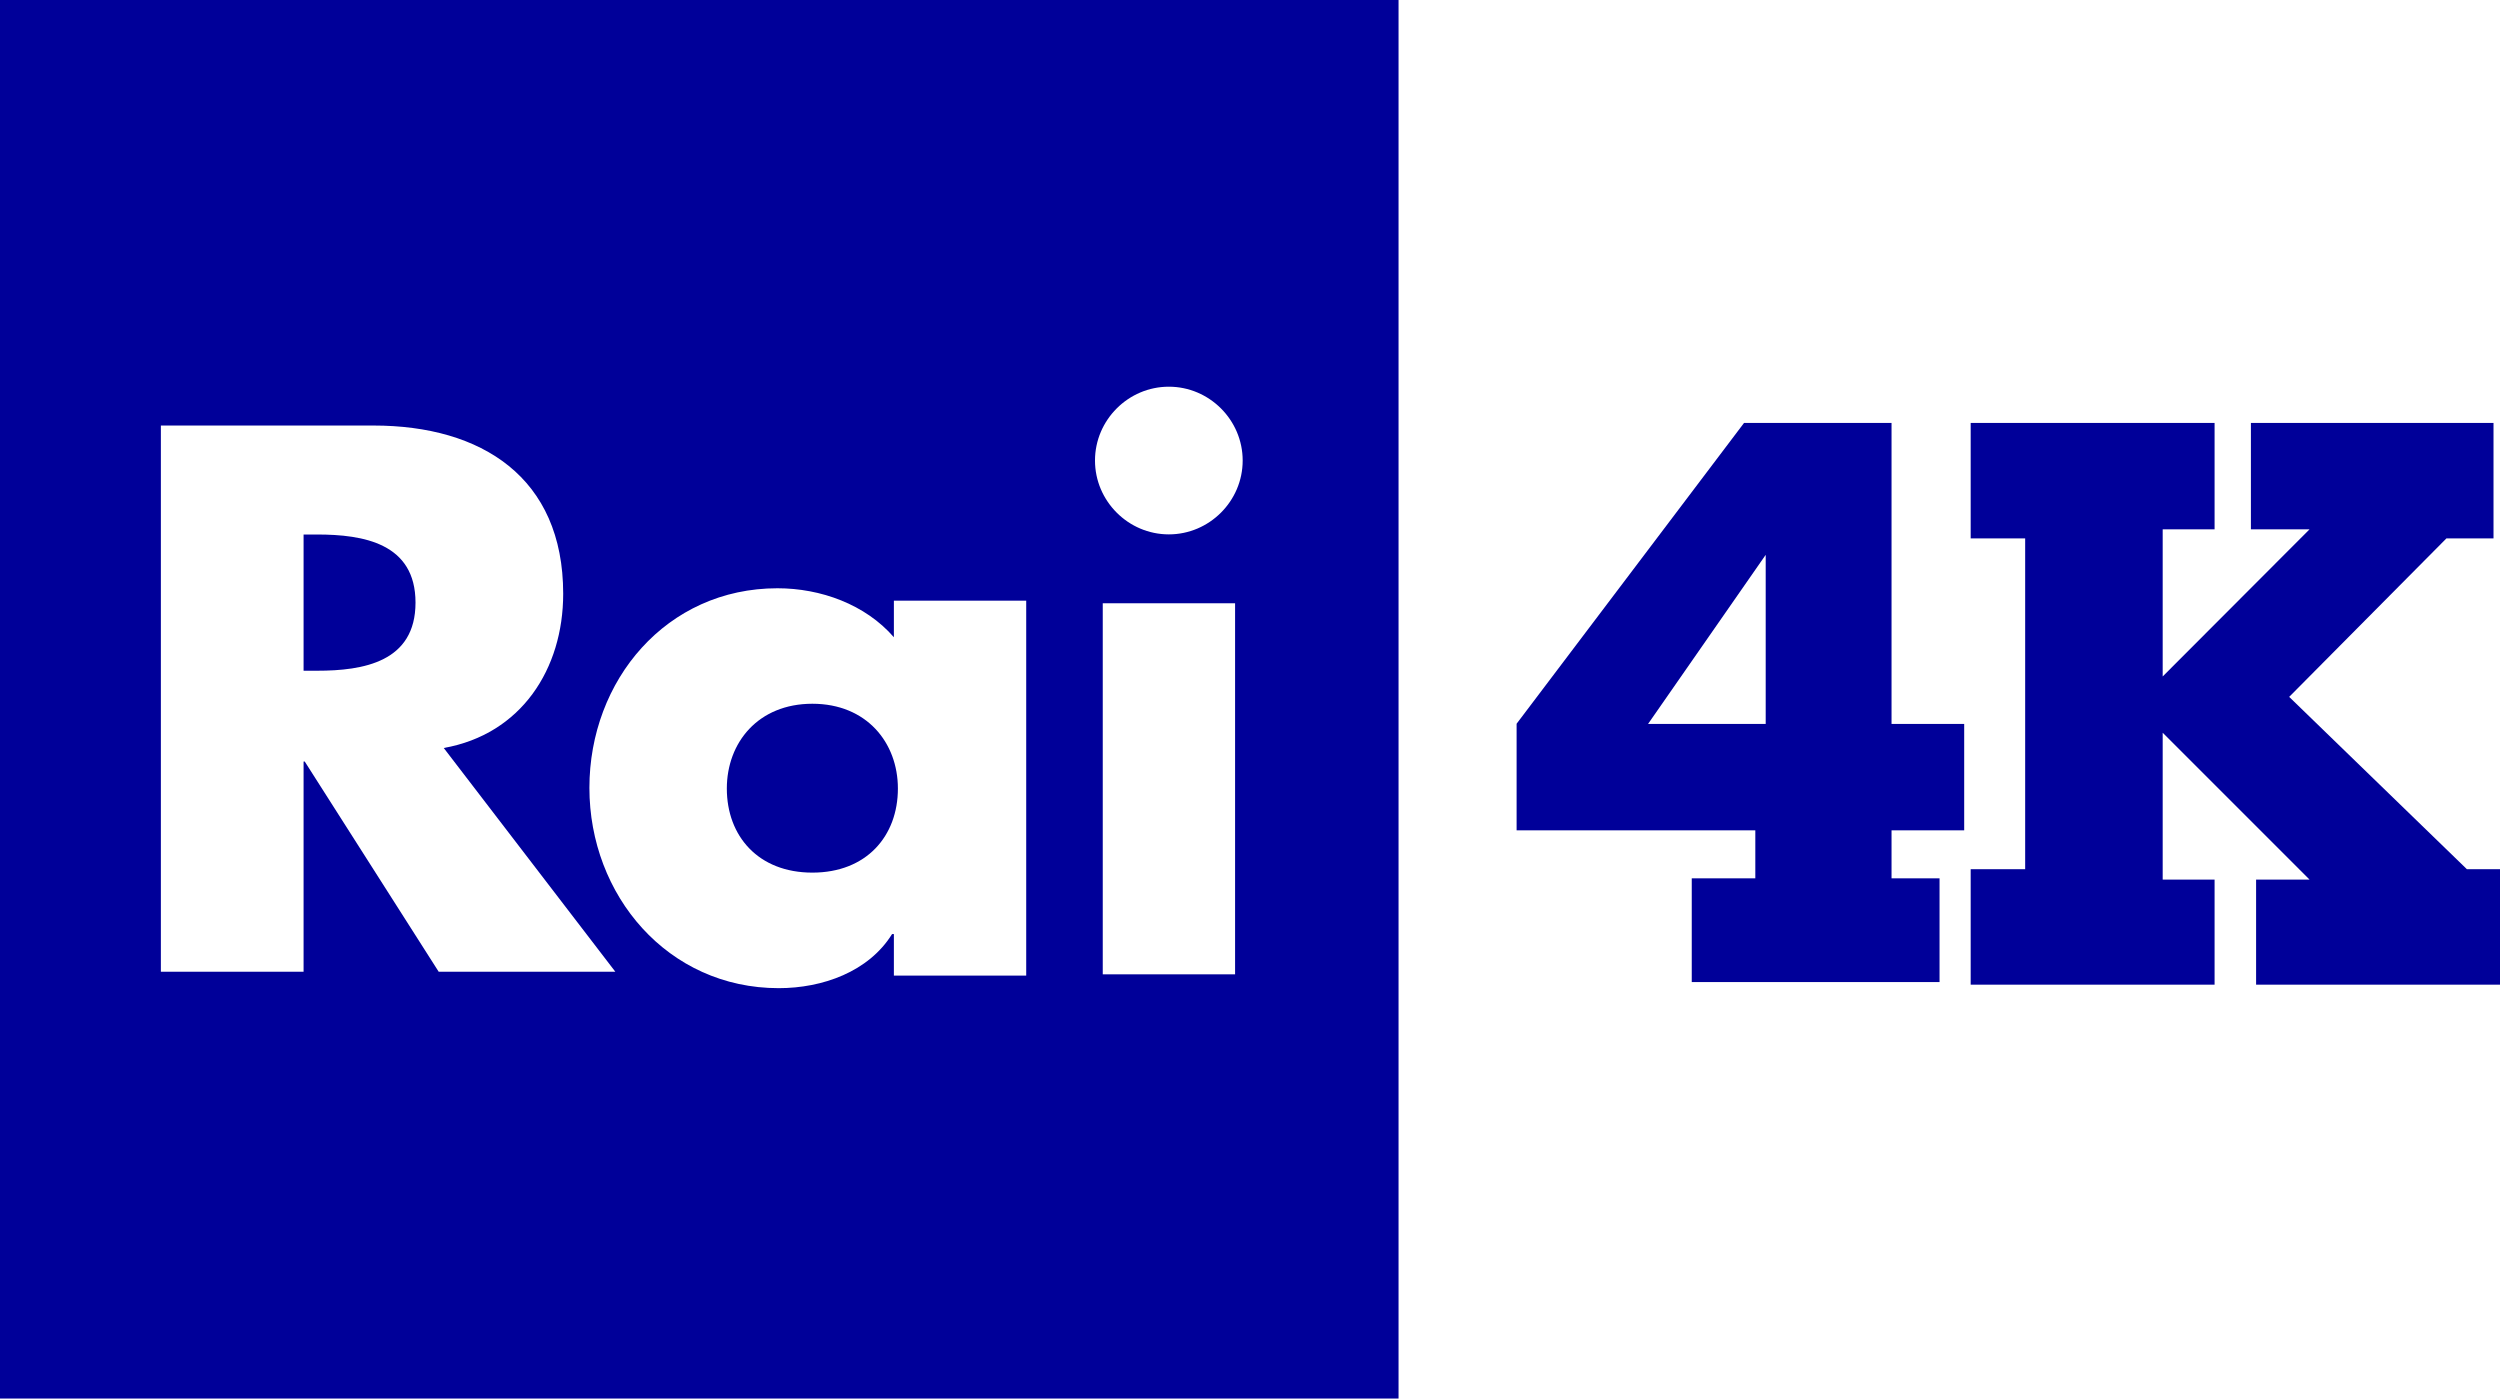
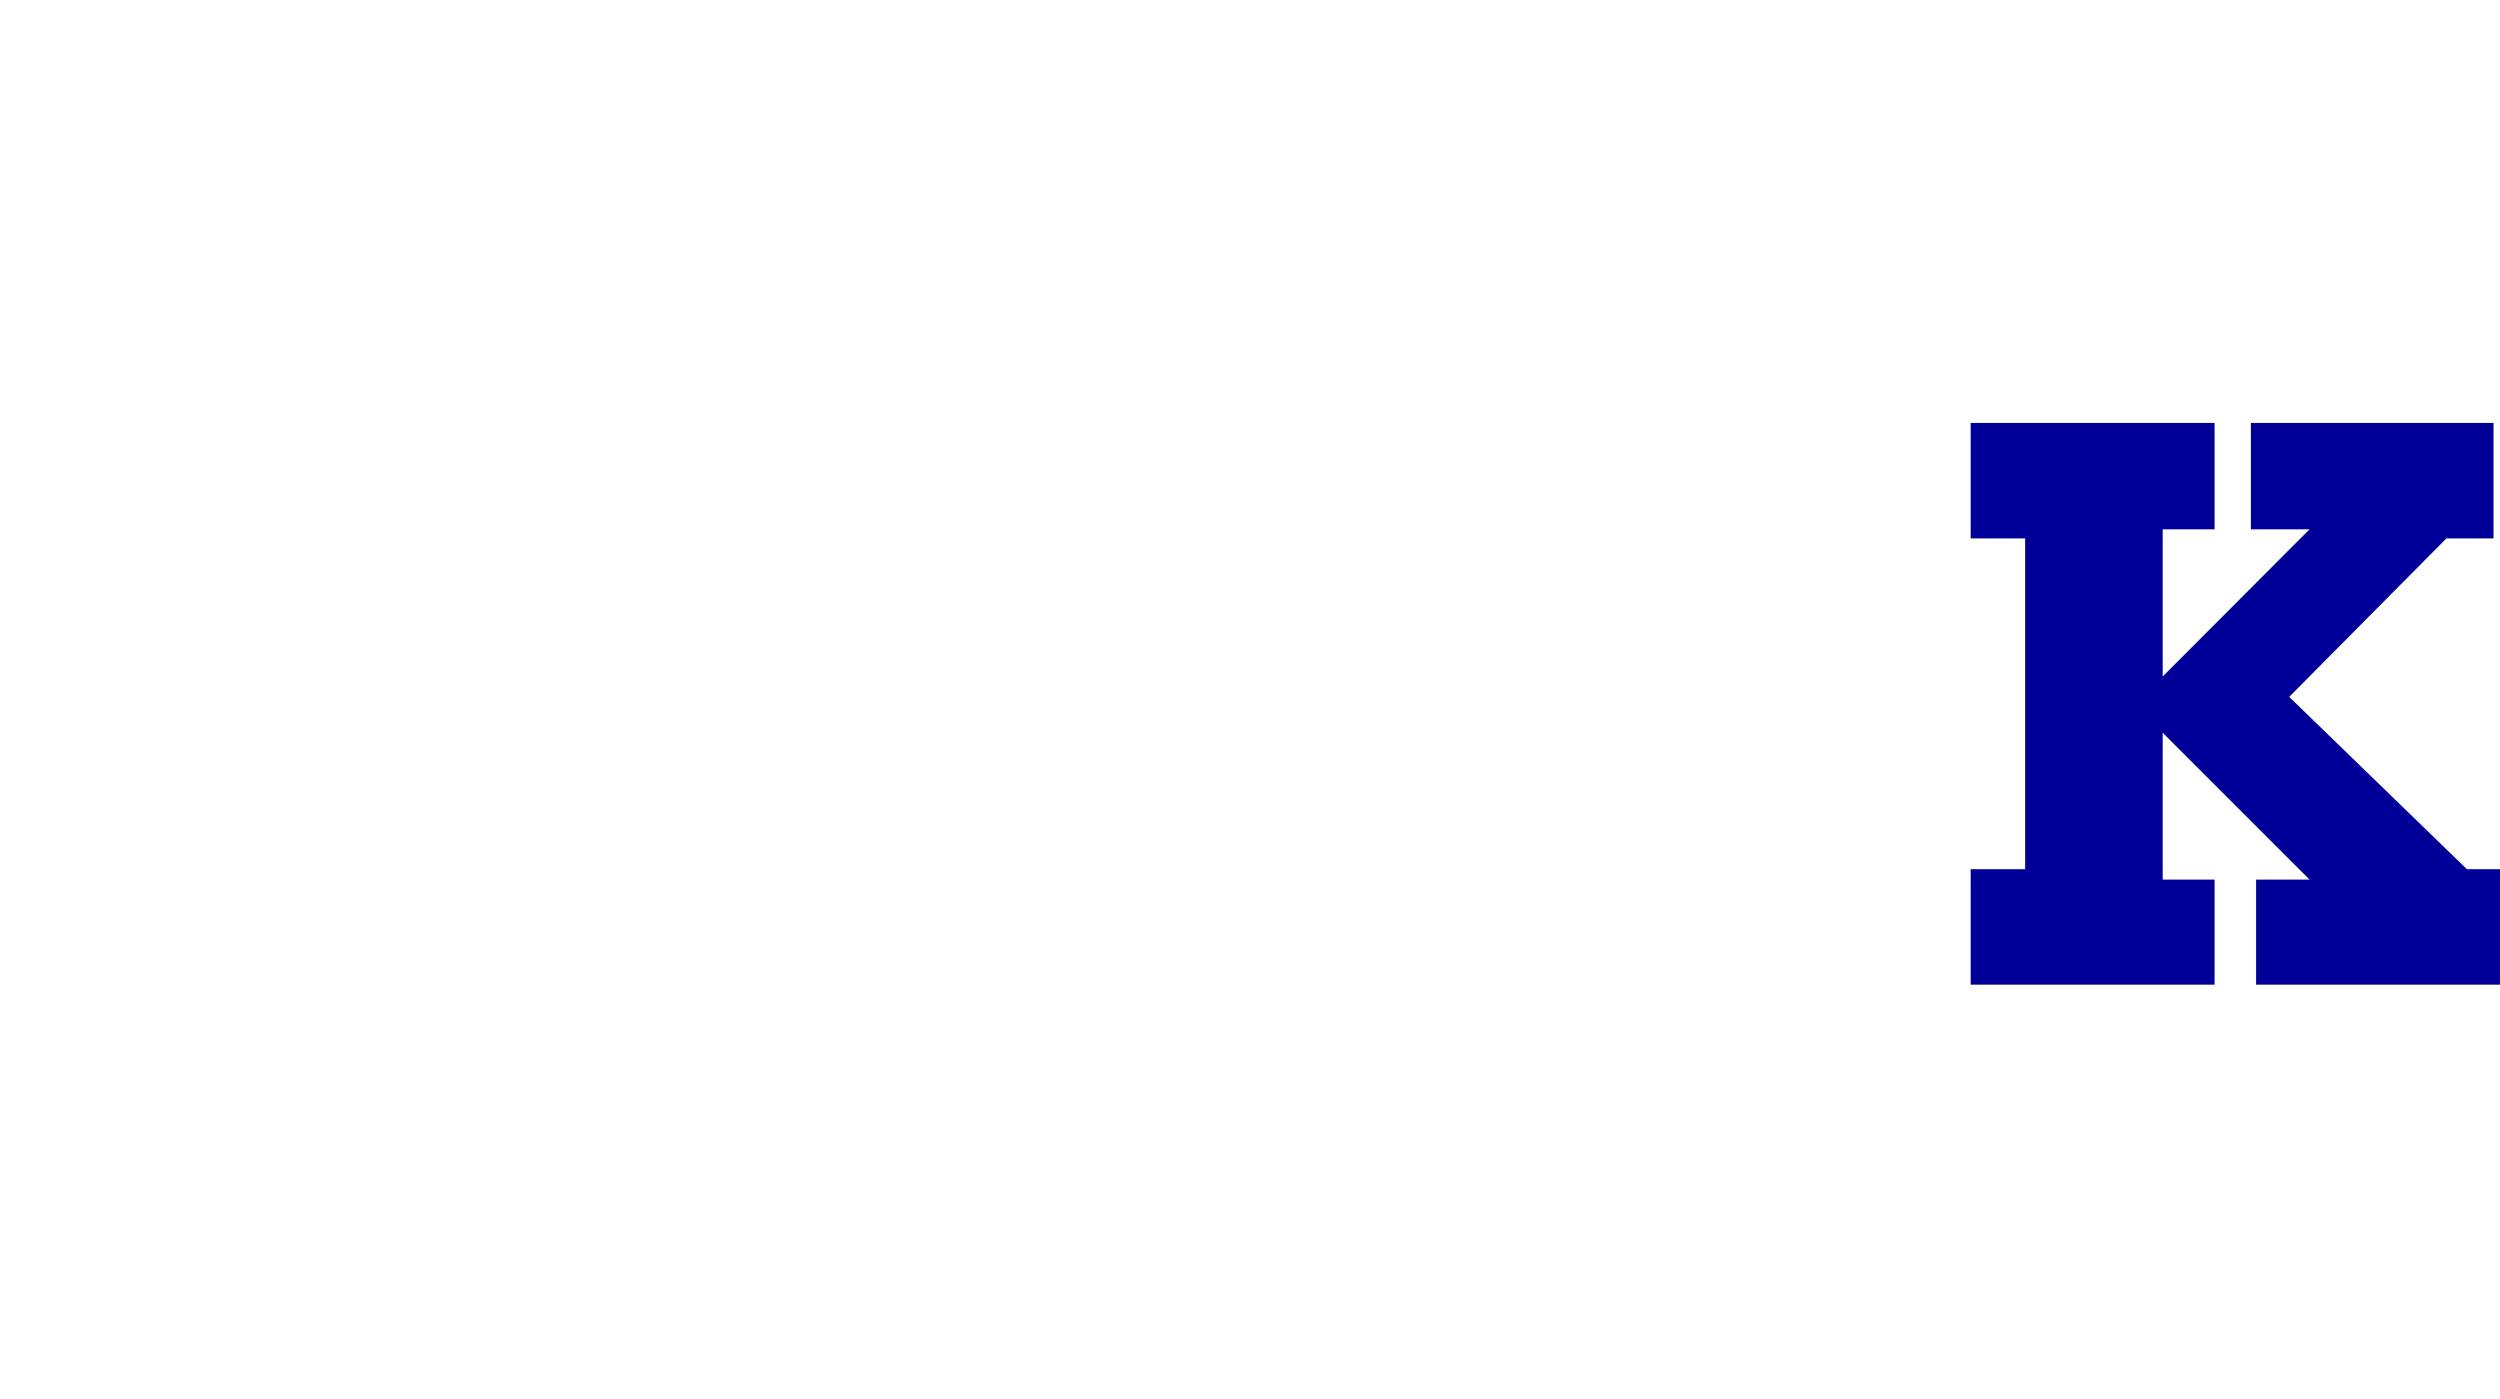
<svg xmlns="http://www.w3.org/2000/svg" enable-background="new 0 0 1927 1078" version="1.1" viewBox="0 0 1927 1078" xml:space="preserve">
  <g fill="#009">
-     <path d="M244.389,412H234v105h10.389c35.712,0,75.888-6.744,75.888-52.5S280.101,412,244.389,412z" />
-     <path d="m626.17 542.45c-41.698 0-65.927 29.863-65.927 65.363 0 36.626 24.229 64.801 65.927 64.801s65.928-28.175 65.928-64.801c0-35.5-24.23-65.363-65.928-65.363z" />
-     <path d="m0 0v1078h1078v-1078h-1078zm338.13 749-103.23-162h-0.903v162h-110v-421h163.91c83.142 0 146.2 39.833 146.2 129.67 0 58.032-32.364 108.28-92.07 118.88l132.25 172.45h-136.15zm452.87 3h-102v-32h-1.409c-18.031 29-53.531 41.673-87.34 41.673-85.649 0-145.94-71.573-145.94-154.4 0-82.833 59.306-153.84 144.96-153.84 33.245 0 67.734 12.39 89.734 37.747v-28.177h102v289zm161-1h-102v-286h102v286zm-51.063-339.1c-31.248 0-56.916-25.668-56.916-56.916s25.668-56.916 56.916-56.916 56.916 25.668 56.916 56.916-25.668 56.916-56.916 56.916z" />
-   </g>
+     </g>
  <g fill="#009">
-     <path d="M1458,326h-113.696L1169,557.861V640h184v37h-49v80h191v-80h-37v-37h56v-82h-56V326z M1361,558h-90.671   L1361,427.666V558z" />
    <polygon points="1901.5 670 1764.5 537.15 1885.7 415 1922 415 1922 326 1735 326 1735 408 1780.2 408 1667 521.42 1667 408 1707 408 1707 326 1519 326 1519 415 1561 415 1561 670 1519 670 1519 759 1707 759 1707 678 1667 678 1667 564.8 1780.2 678 1739 678 1739 759 1927 759 1927 670" />
  </g>
</svg>